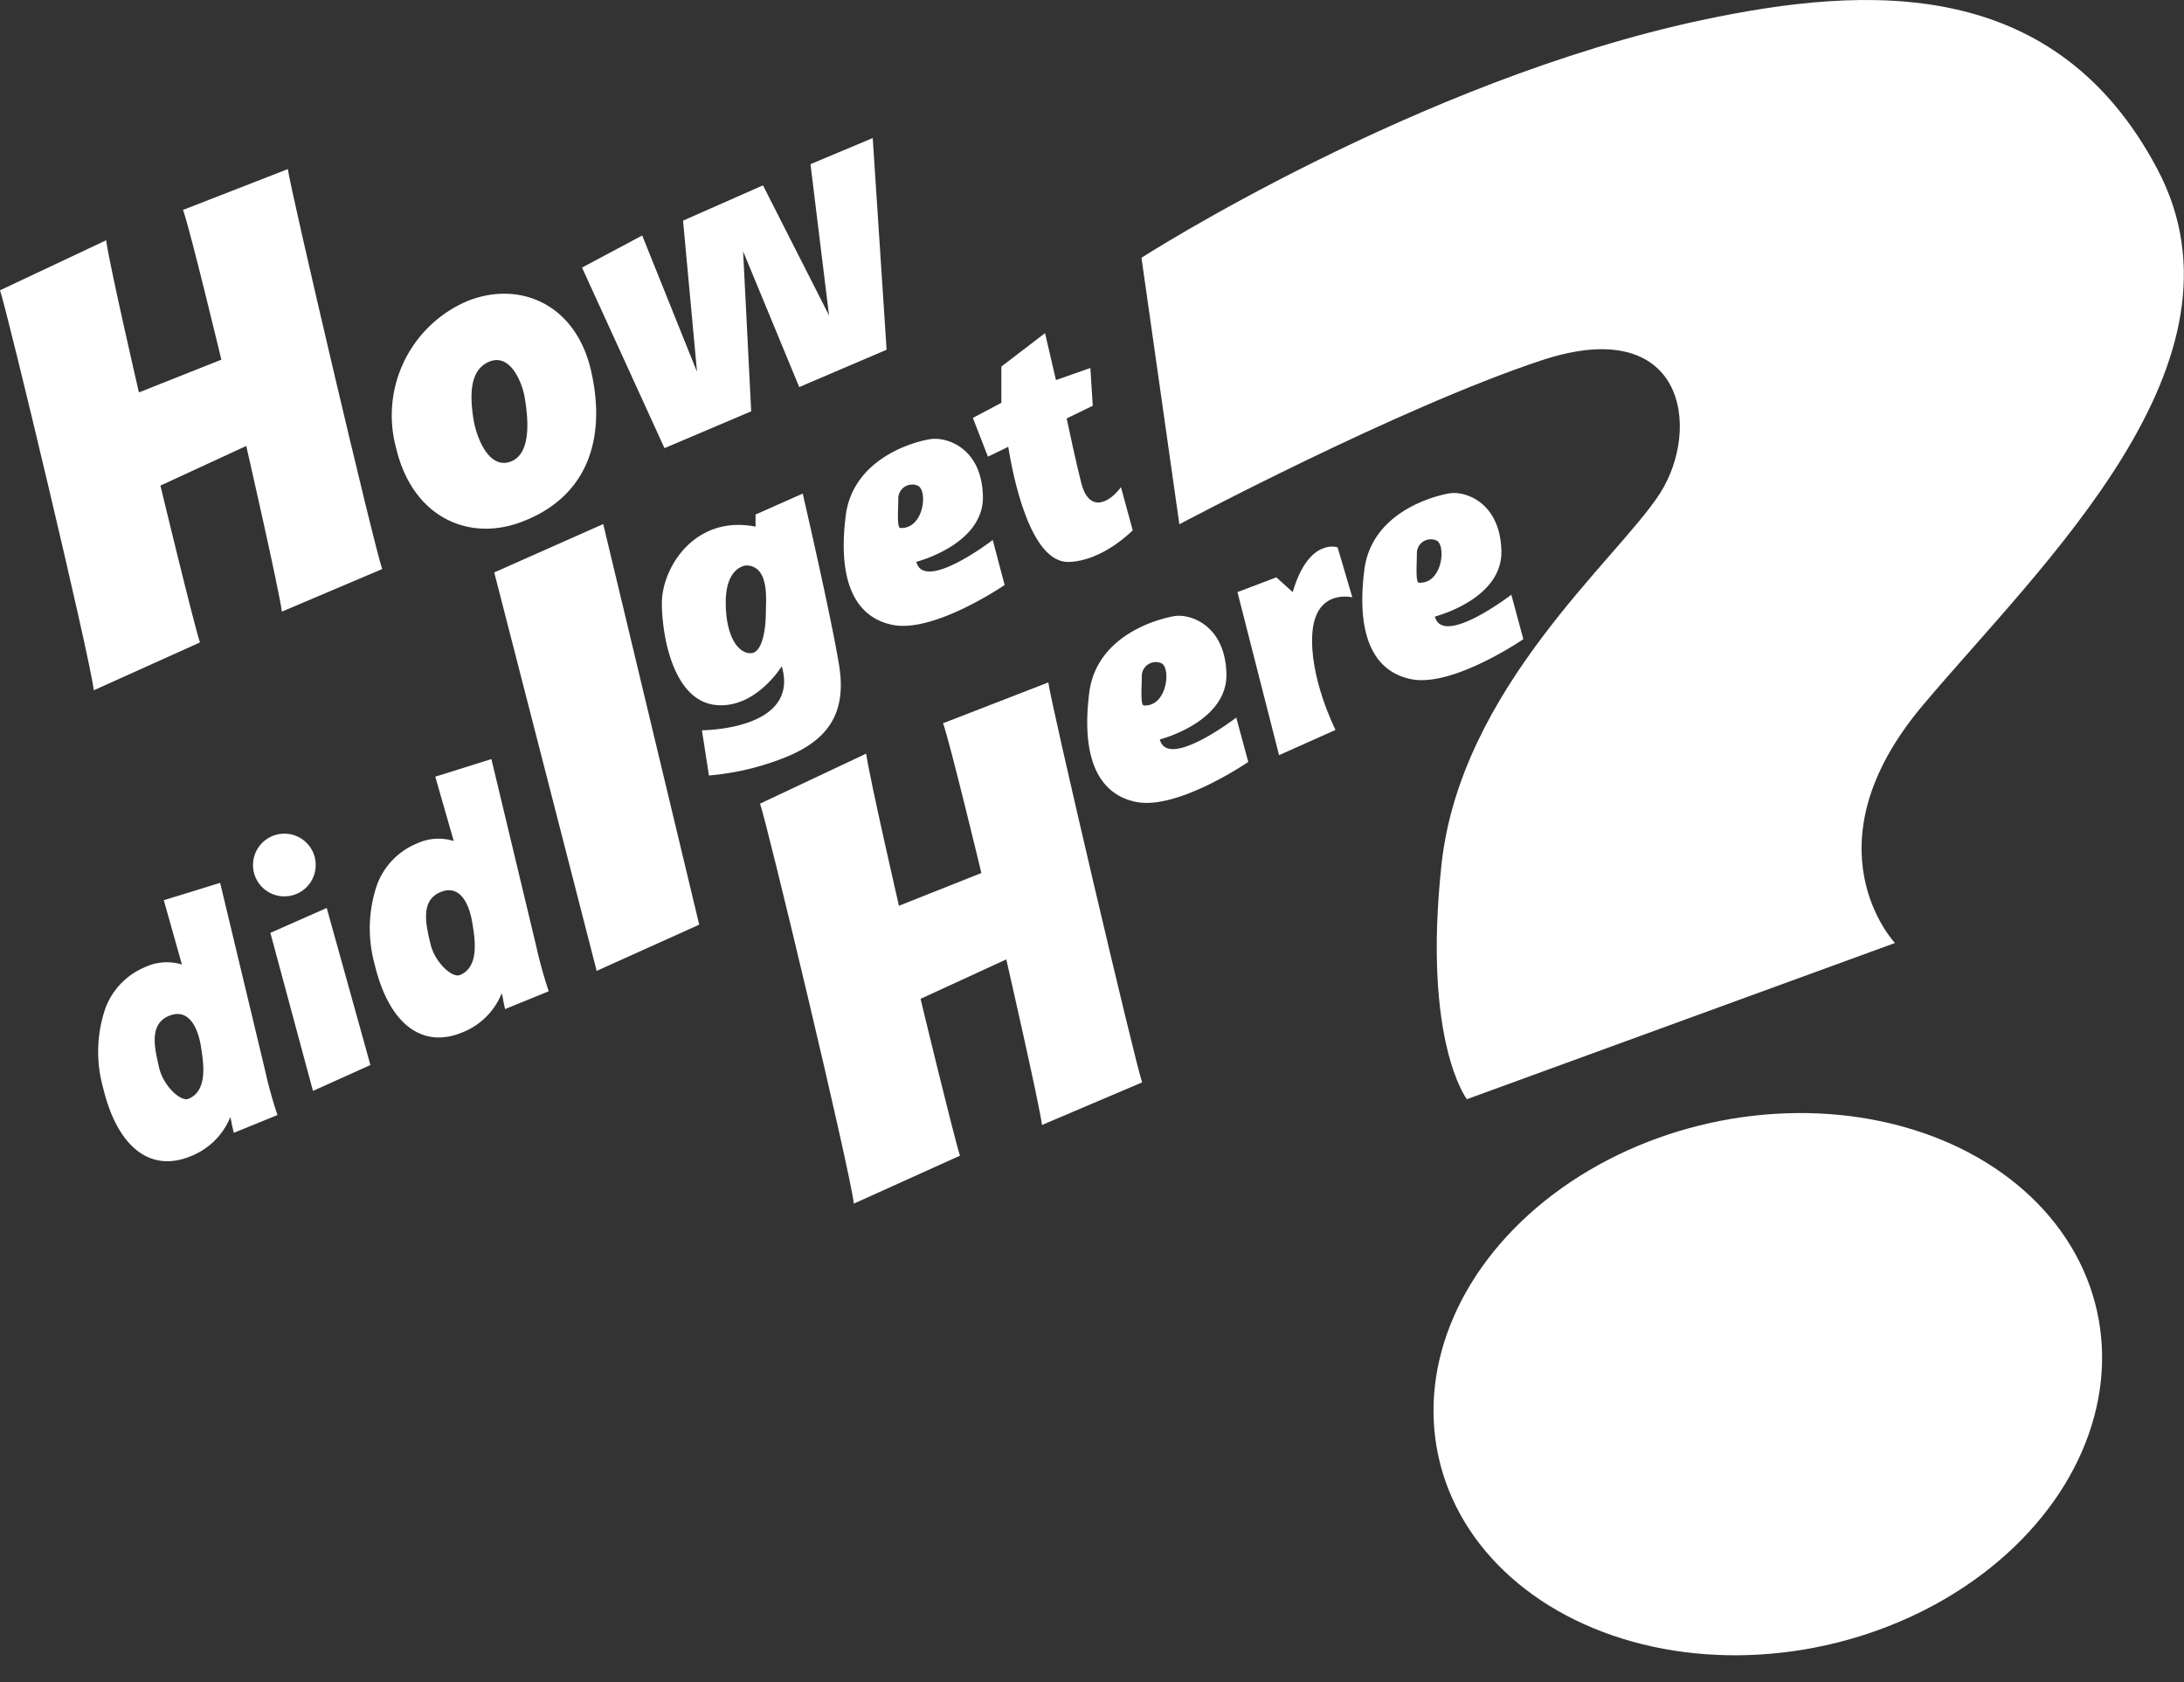
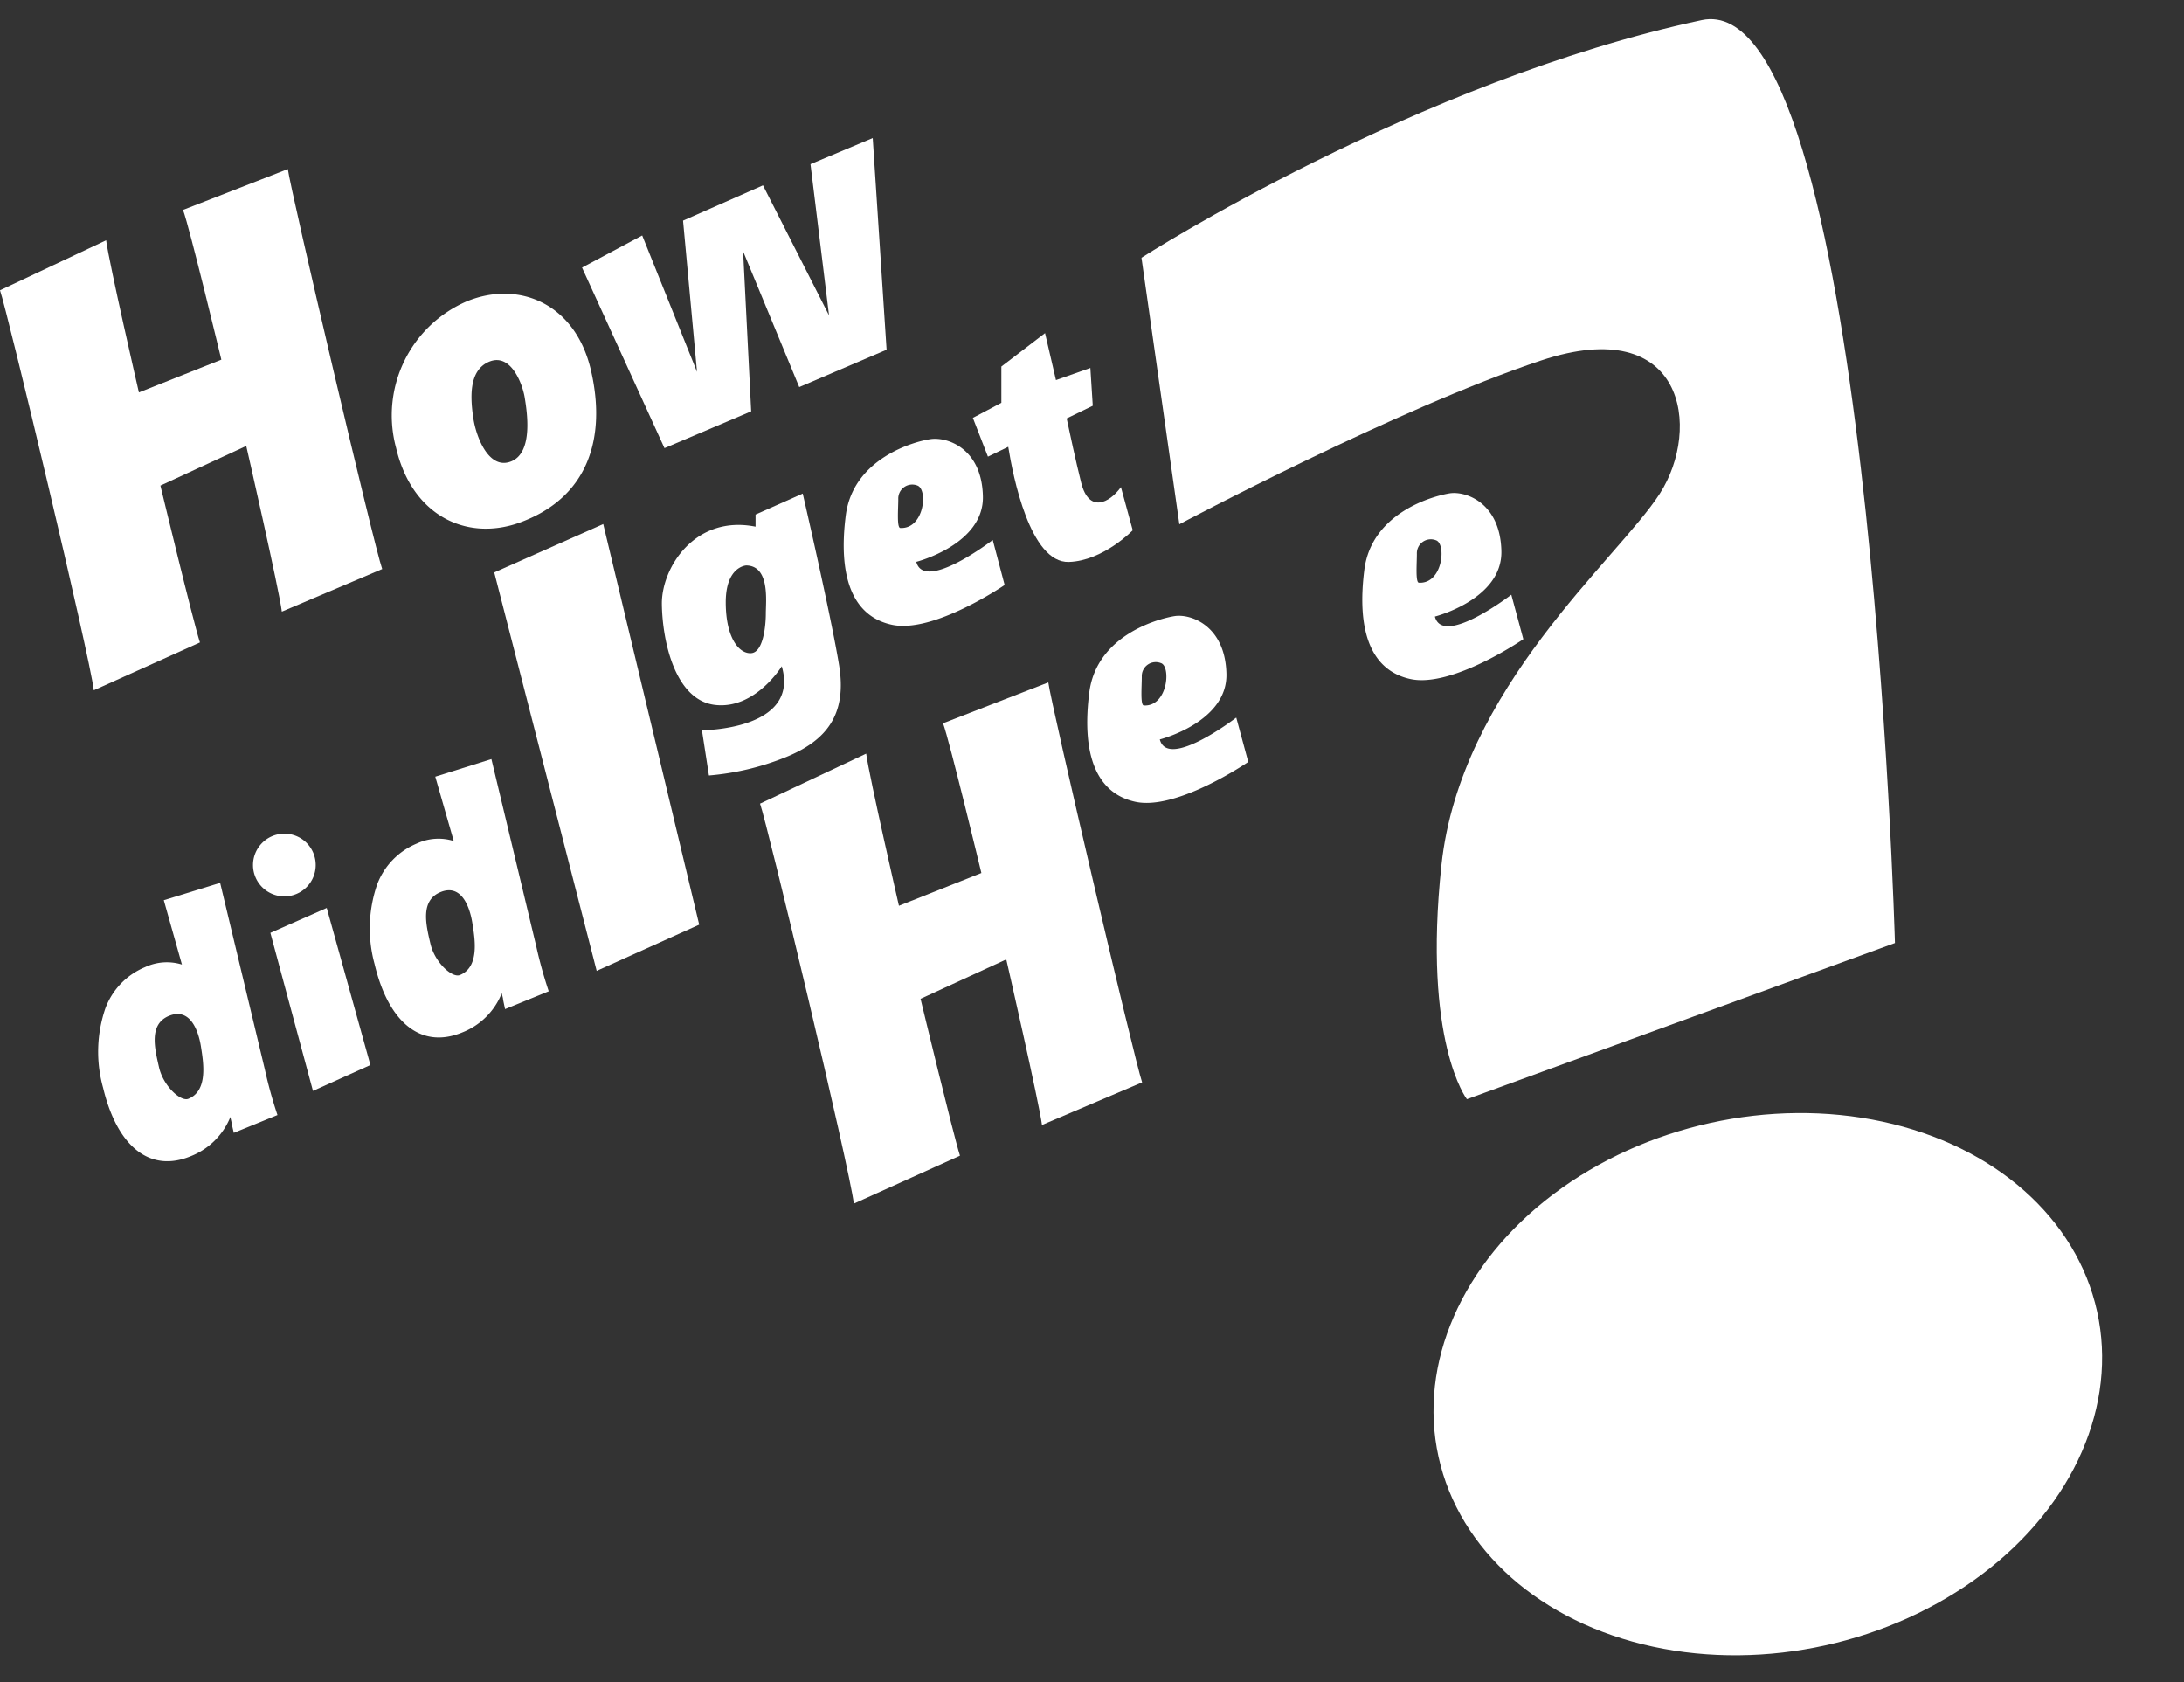
<svg xmlns="http://www.w3.org/2000/svg" width="200" height="154" viewBox="0 0 200 154">
  <rect x="0" y="0" width="200" height="154" fill="#333333" stroke="none" />
  <path d="M26.36,15.48C26.59,17.36,34.25,50,35,52.1L25.81,56c-.23-1.93-3.26-15.17-3.26-15.17l-7.86,3.63s3,12.46,3.62,14.36L8.59,63.2C8.21,60,.65,28.42,0,26.58L9.72,22c.28,2.15,3,13.93,3,13.93l7.55-3s-2.9-12.08-3.51-13.71Z" fill="#fff" />
  <path d="M96,62.48c.22,1.88,7.88,34.54,8.59,36.62L95.42,103c-.24-1.93-3.27-15.16-3.27-15.16L84.3,91.45s3,12.46,3.61,14.36l-9.72,4.39c-.38-3.23-7.93-34.78-8.59-36.62L79.32,69c.29,2.15,3,13.93,3,13.93l7.55-3s-2.91-12.08-3.51-13.71Z" fill="#fff" />
  <path d="M36.27,41a11.37,11.37,0,0,1,6.5-13.42c4.72-1.92,9.91.18,11.34,6.3s-.17,11.71-6.61,14C42.71,49.55,37.73,47.23,36.27,41Zm7.08-2.68c.26,1.72,1.43,4.75,3.47,3.92s1.43-4.6,1.23-5.84-1.26-4.1-3.24-3.29S43.1,36.62,43.35,38.35Z" fill="#fff" />
  <path d="M21.21,102.86c0-.16-.08-.35-.11-.6a6.46,6.46,0,0,1-3.66,3.61c-3.69,1.51-6.7-.85-8-6.28a12.26,12.26,0,0,1,.21-7.27,6.55,6.55,0,0,1,3.63-3.77,4.7,4.7,0,0,1,3.38-.24L15,82.42l5.16-1.59,4.1,17.11a40.6,40.6,0,0,0,1.15,4.15l-4,1.63Zm-6.65-5.15c.39,1.73,2,3.19,2.7,2.89,1.81-.74,1.37-3.32,1.14-4.79s-1-3.57-2.9-2.81S14.17,96,14.56,97.71Z" fill="#fff" />
  <path d="M46.07,91.53c0-.16-.08-.35-.12-.6a6.41,6.41,0,0,1-3.65,3.61c-3.7,1.51-6.71-.85-8-6.28A12.34,12.34,0,0,1,34.53,81a6.56,6.56,0,0,1,3.64-3.77A4.7,4.7,0,0,1,41.55,77l-1.69-5.89L45,69.5l4.1,17.11a40.6,40.6,0,0,0,1.15,4.15l-4,1.63Zm-6.66-5.15c.39,1.73,2,3.19,2.71,2.89,1.81-.74,1.37-3.32,1.13-4.79s-1-3.57-2.89-2.81S39,84.64,39.41,86.38Z" fill="#fff" />
  <path d="M28.91,79.2A2.87,2.87,0,1,1,26,76.33,2.86,2.86,0,0,1,28.91,79.2Zm-4.15,6.21,5.16-2.28,4,14.38-5.26,2.37Z" fill="#fff" />
  <polygon points="53.3 24.5 60.85 41.03 68.79 37.66 68.05 23.01 73.19 35.44 81.19 32.02 79.92 12.64 74.22 15.03 75.92 28.88 69.87 16.97 62.55 20.2 63.83 34.05 58.81 21.56 53.3 24.5" fill="#fff" />
  <polygon points="45.26 52.41 55.24 47.98 64.03 84.66 54.64 88.89 45.26 52.41" fill="#fff" />
  <path d="M102.65,44.6c-1.07,1.47-2.93,2.4-3.64-.4-.5-2-1.05-4.56-1.33-5.89l2.39-1.16-.22-3.46L96.7,34.8l-1-4.3-4,3.06v3.32l-2.61,1.38,1.38,3.55,1.86-.9c.43,2.68,2,10.65,5.55,10.54,3.15-.1,5.85-2.9,5.85-2.9Z" fill="#fff" />
  <path d="M76.84,60.91c-.73-4.49-3.33-15.72-3.33-15.72l-4.32,1.92v1.11c-5.55-1.11-8.62,3.76-8.58,7.09s1.19,8.8,4.87,9.23S71.59,61,71.59,61c1.7,5.86-7.31,5.86-7.31,5.86L64.92,71a24.11,24.11,0,0,0,6.92-1.63C75.73,67.83,77.57,65.39,76.84,60.91Zm-6.71-4.74c0,1.11-.23,3.54-1.33,3.63s-2.34-1.37-2.34-4.66,1.88-3.37,1.88-3.37C70.52,51.81,70.13,55.05,70.13,56.17Z" fill="#fff" />
  <path d="M90.91,49.44s-6.27,4.82-7,2c0,0,6.2-1.58,6.1-6S86.73,40,85.25,40.2s-7.13,1.74-7.8,7,.41,9.17,4.22,10S92,53.56,92,53.56Zm-8.46-1.1c-.34,0-.19-1.75-.19-2.65A1.28,1.28,0,0,1,84,44.45C85,44.79,84.64,48.45,82.45,48.34Z" fill="#fff" />
  <path d="M113.21,65.7s-6.27,4.82-7,2c0,0,6.2-1.57,6.1-6s-3.28-5.53-4.76-5.29-7.13,1.74-7.8,7,.41,9.17,4.22,10,10.34-3.65,10.34-3.65Zm-8.46-1.11c-.34,0-.19-1.74-.19-2.64a1.28,1.28,0,0,1,1.75-1.24C107.25,61,106.94,64.71,104.75,64.59Z" fill="#fff" />
  <path d="M138.4,54.45s-6.27,4.82-7,2c0,0,6.19-1.57,6.09-6s-3.28-5.52-4.75-5.28-7.13,1.74-7.8,7,.4,9.17,4.22,10,10.34-3.65,10.34-3.65Zm-8.46-1.1c-.33,0-.19-1.74-.19-2.64a1.28,1.28,0,0,1,1.76-1.24C132.45,49.8,132.13,53.47,129.94,53.35Z" fill="#fff" />
-   <path d="M118.38,54.21l-1.5-1.35-3.56,1.35,3.81,14.93,5.17-2.31s-2.42-4.77-2.12-8.87,3.66-3.27,3.66-3.27l-1.35-4.58S119.85,49.19,118.38,54.21Z" fill="#fff" />
-   <path d="M104.53,23.6,108,48s20-10.64,33.14-15S155.84,39.21,152,45.19,133.73,63,132,79.2s2.33,21.44,2.33,21.44l39.2-14.3s-8.34-8.82,2.53-21.74,30.86-31.44,21.5-49.12S171.1-1.41,155.84,1.84C129.72,7.41,104.53,23.6,104.53,23.6Z" fill="#fff" />
+   <path d="M104.53,23.6,108,48s20-10.64,33.14-15S155.84,39.21,152,45.19,133.73,63,132,79.2s2.33,21.44,2.33,21.44l39.2-14.3S171.1-1.41,155.84,1.84C129.72,7.41,104.53,23.6,104.53,23.6Z" fill="#fff" />
  <ellipse cx="161.89" cy="126.72" rx="30.88" ry="24.49" transform="translate(-23.5 37.86) rotate(-12.44)" fill="#fff" />
</svg>